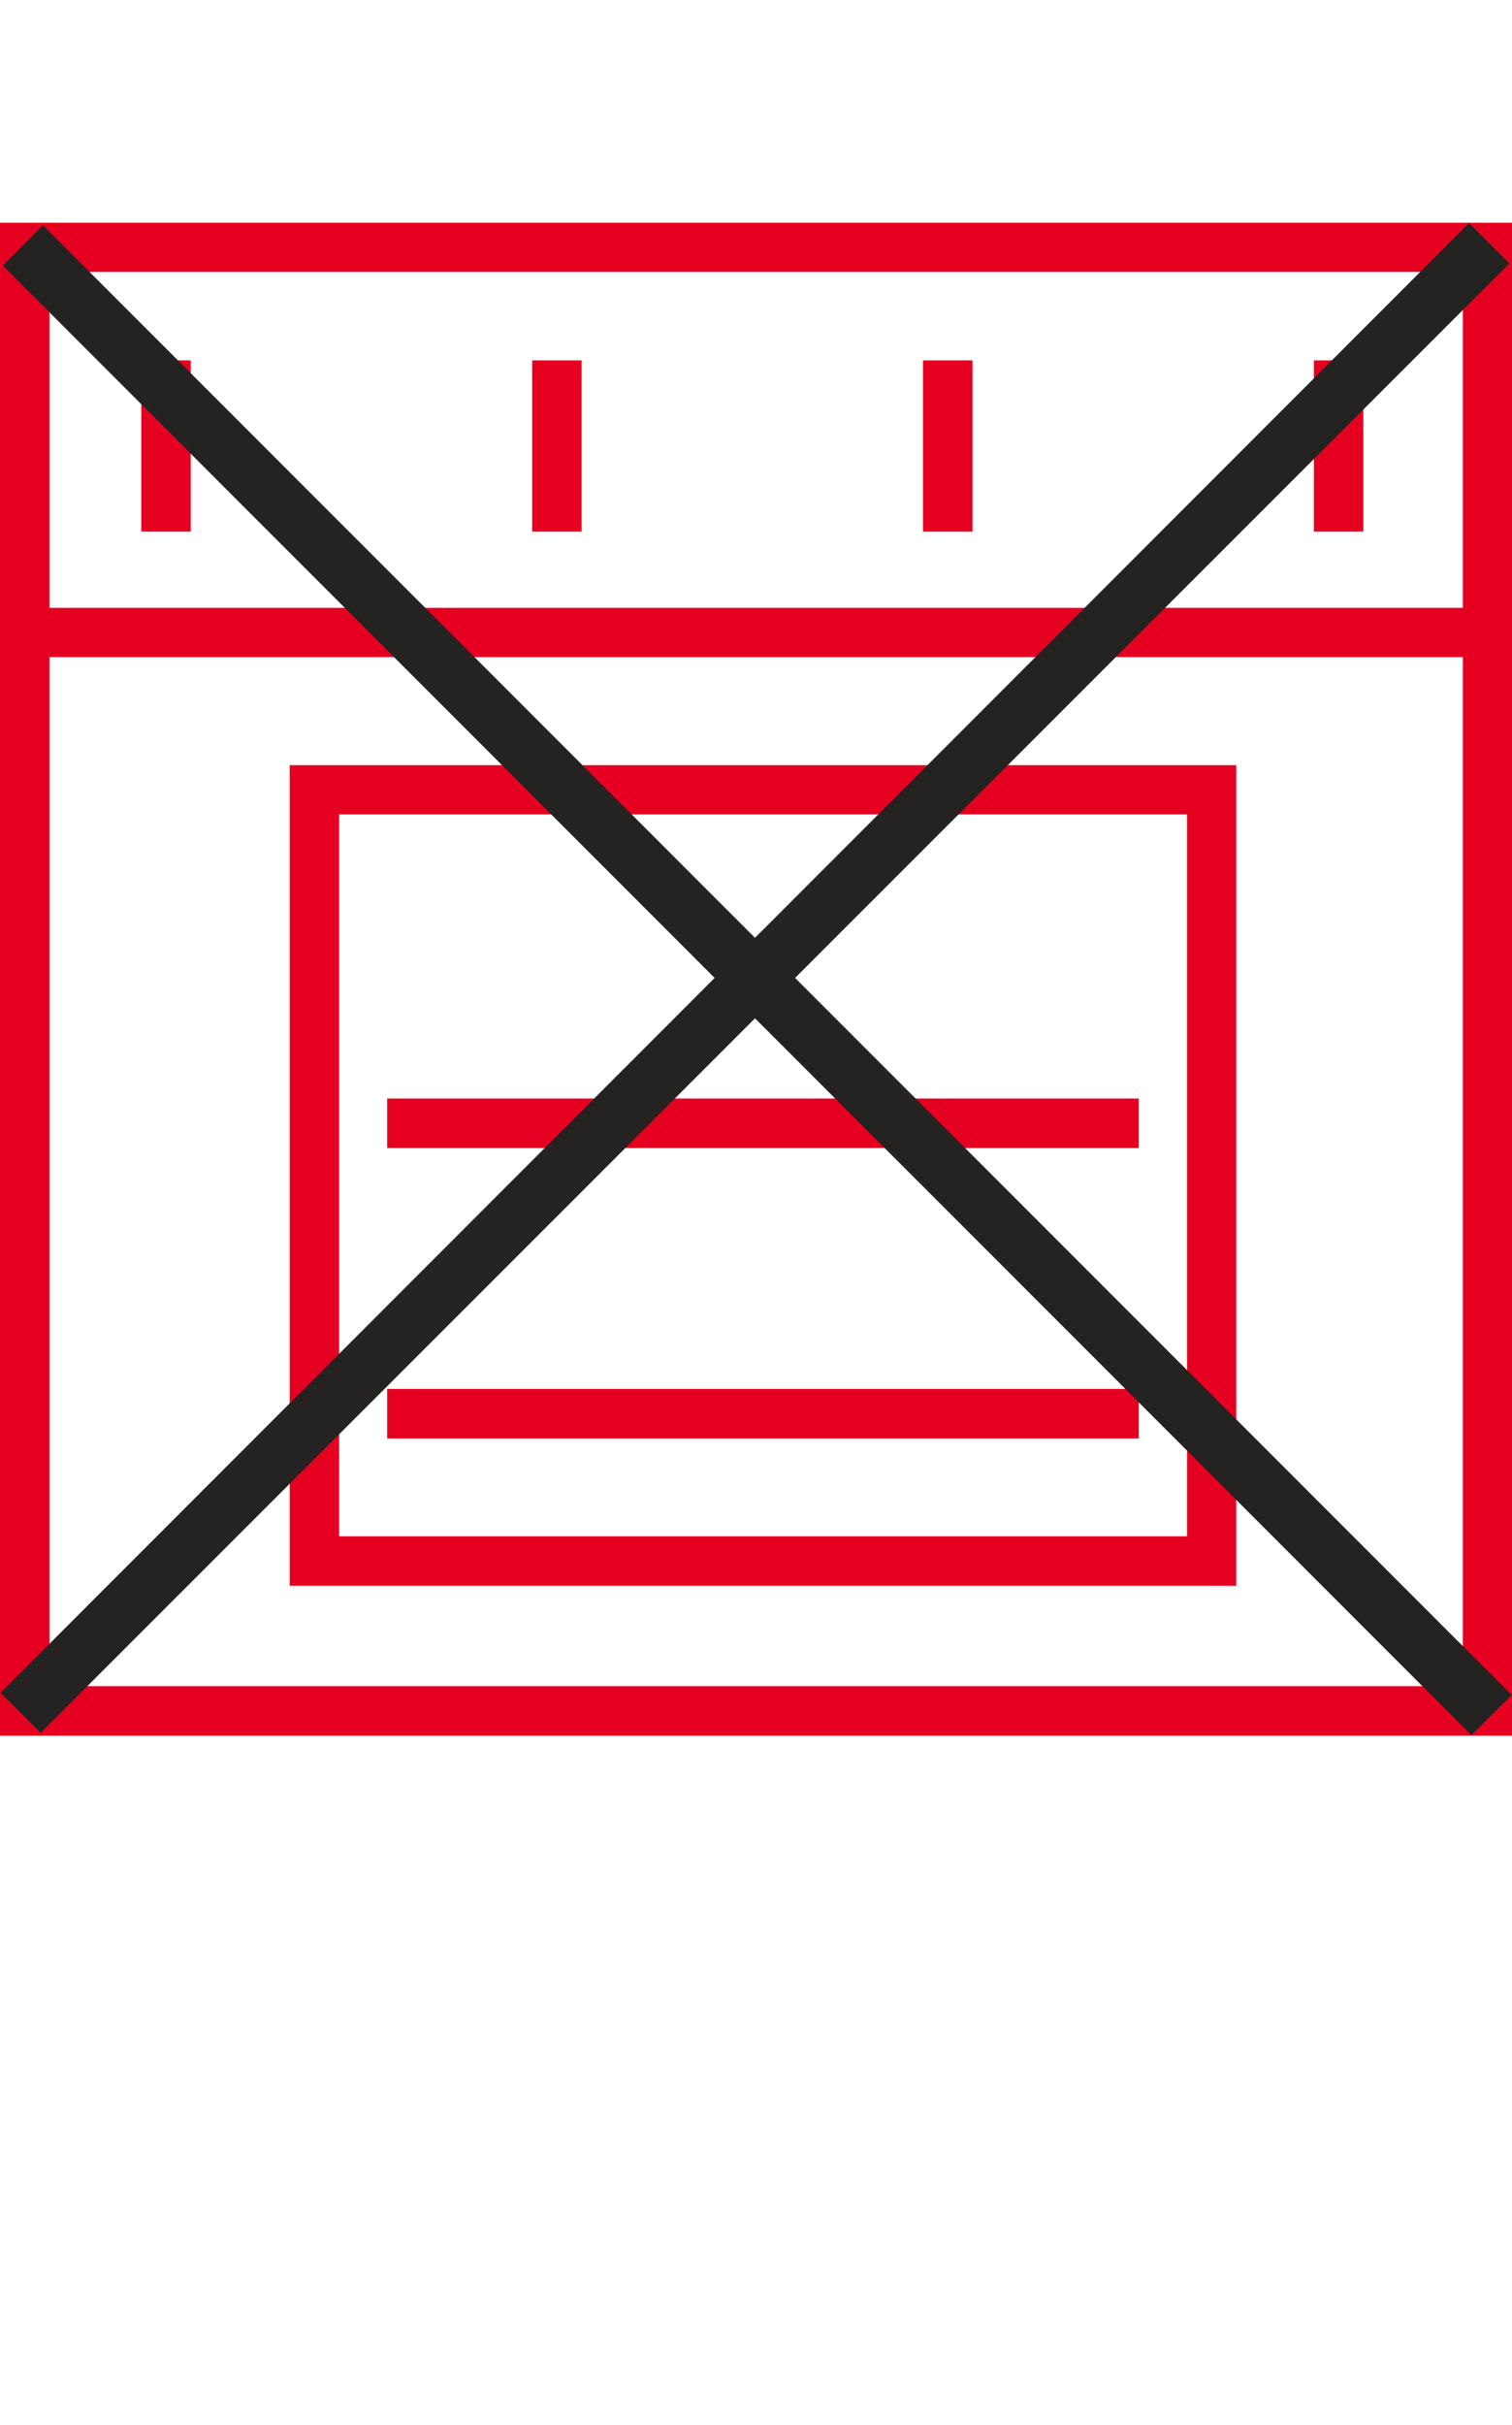
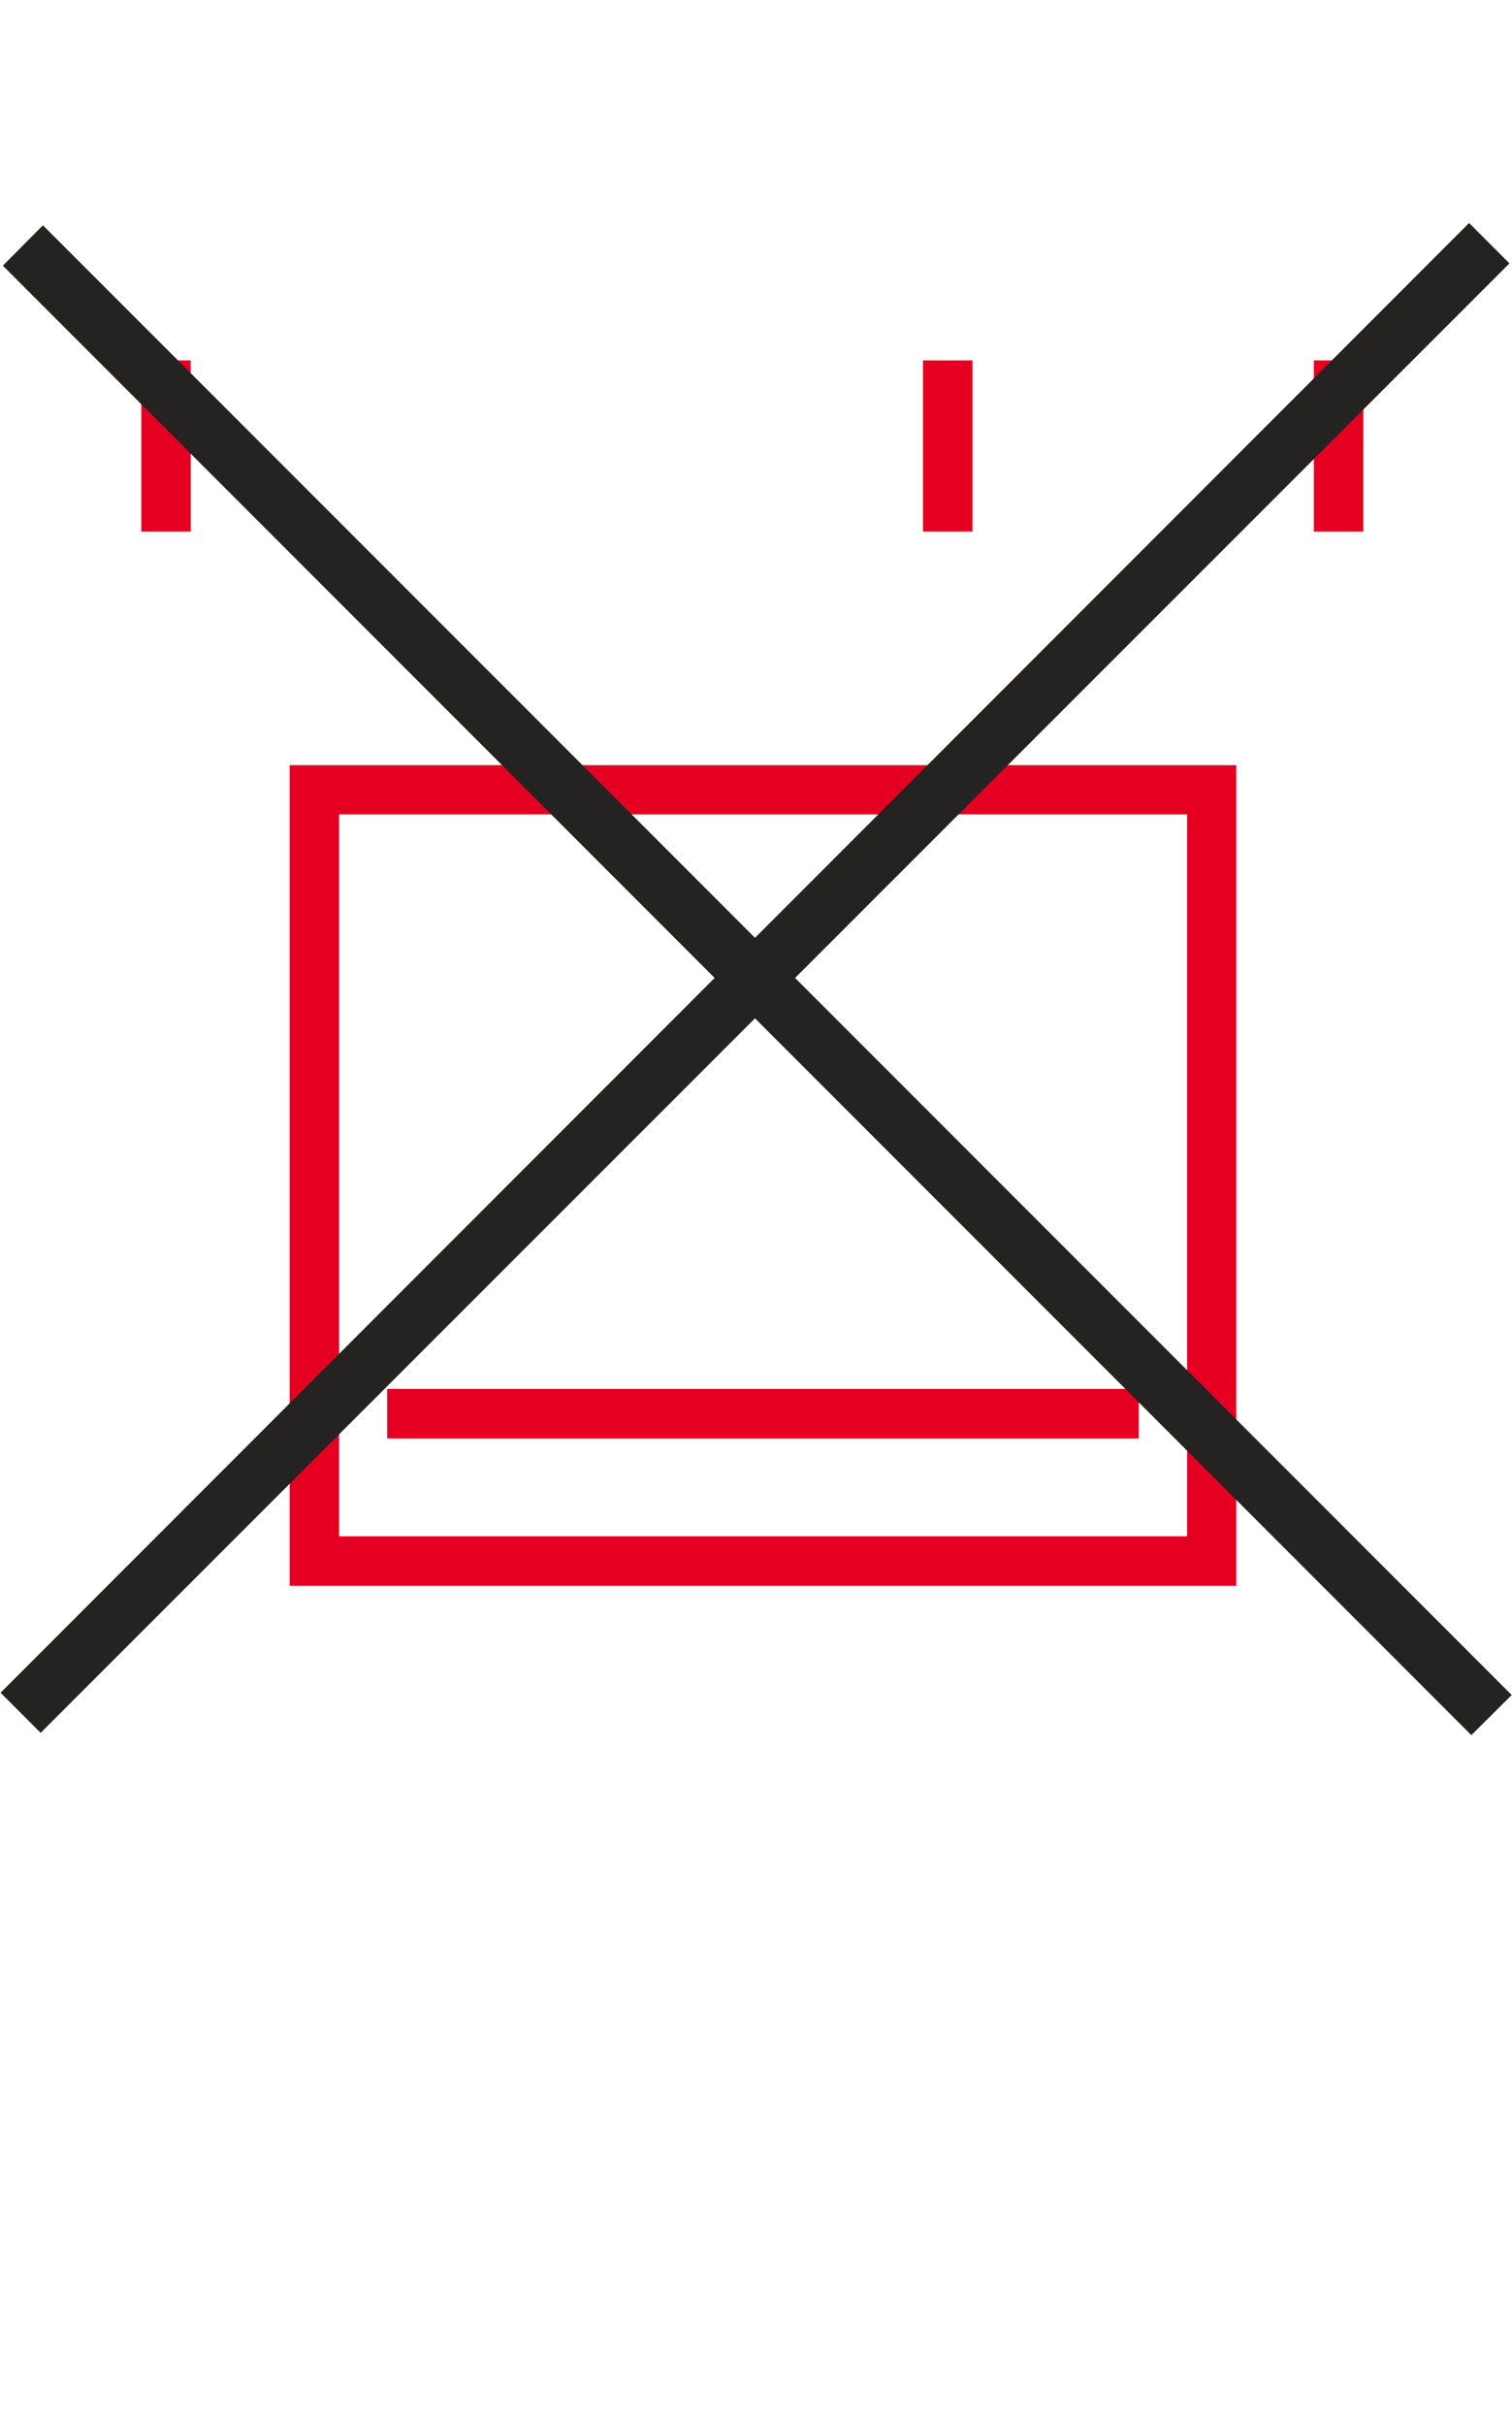
<svg xmlns="http://www.w3.org/2000/svg" id="Capa_1" viewBox="0 0 53.19 85.26">
  <defs>
    <style>.cls-1{fill:#e50021;}.cls-2{fill:#242321;}</style>
  </defs>
  <g>
    <path class="cls-1" d="M43.49,26.9H10.19v28.85H43.49V26.9Zm-1.74,27.11H11.93V28.63h29.83v25.37Z" />
-     <path class="cls-1" d="M0,7.83V61.02H53.19V7.83H0ZM51.46,59.28H1.74V23.1H51.46V59.28Zm0-37.91H1.74V9.56H51.46v11.8Z" />
    <rect class="cls-1" x="13.62" y="48.83" width="26.44" height="1.74" />
-     <rect class="cls-1" x="13.62" y="38.62" width="26.44" height="1.74" />
    <rect class="cls-1" x="4.97" y="12.67" width="1.74" height="6.02" />
    <rect class="cls-1" x="46.22" y="12.67" width="1.74" height="6.02" />
-     <rect class="cls-1" x="18.72" y="12.67" width="1.74" height="6.02" />
    <rect class="cls-1" x="32.47" y="12.67" width="1.74" height="6.02" />
  </g>
  <polygon class="cls-2" points="53.18 59.59 27.97 34.38 53.1 9.26 51.68 7.84 26.56 32.97 1.51 7.92 .1 9.34 25.14 34.38 .02 59.51 1.43 60.92 26.56 35.8 51.76 61 53.18 59.59" />
</svg>